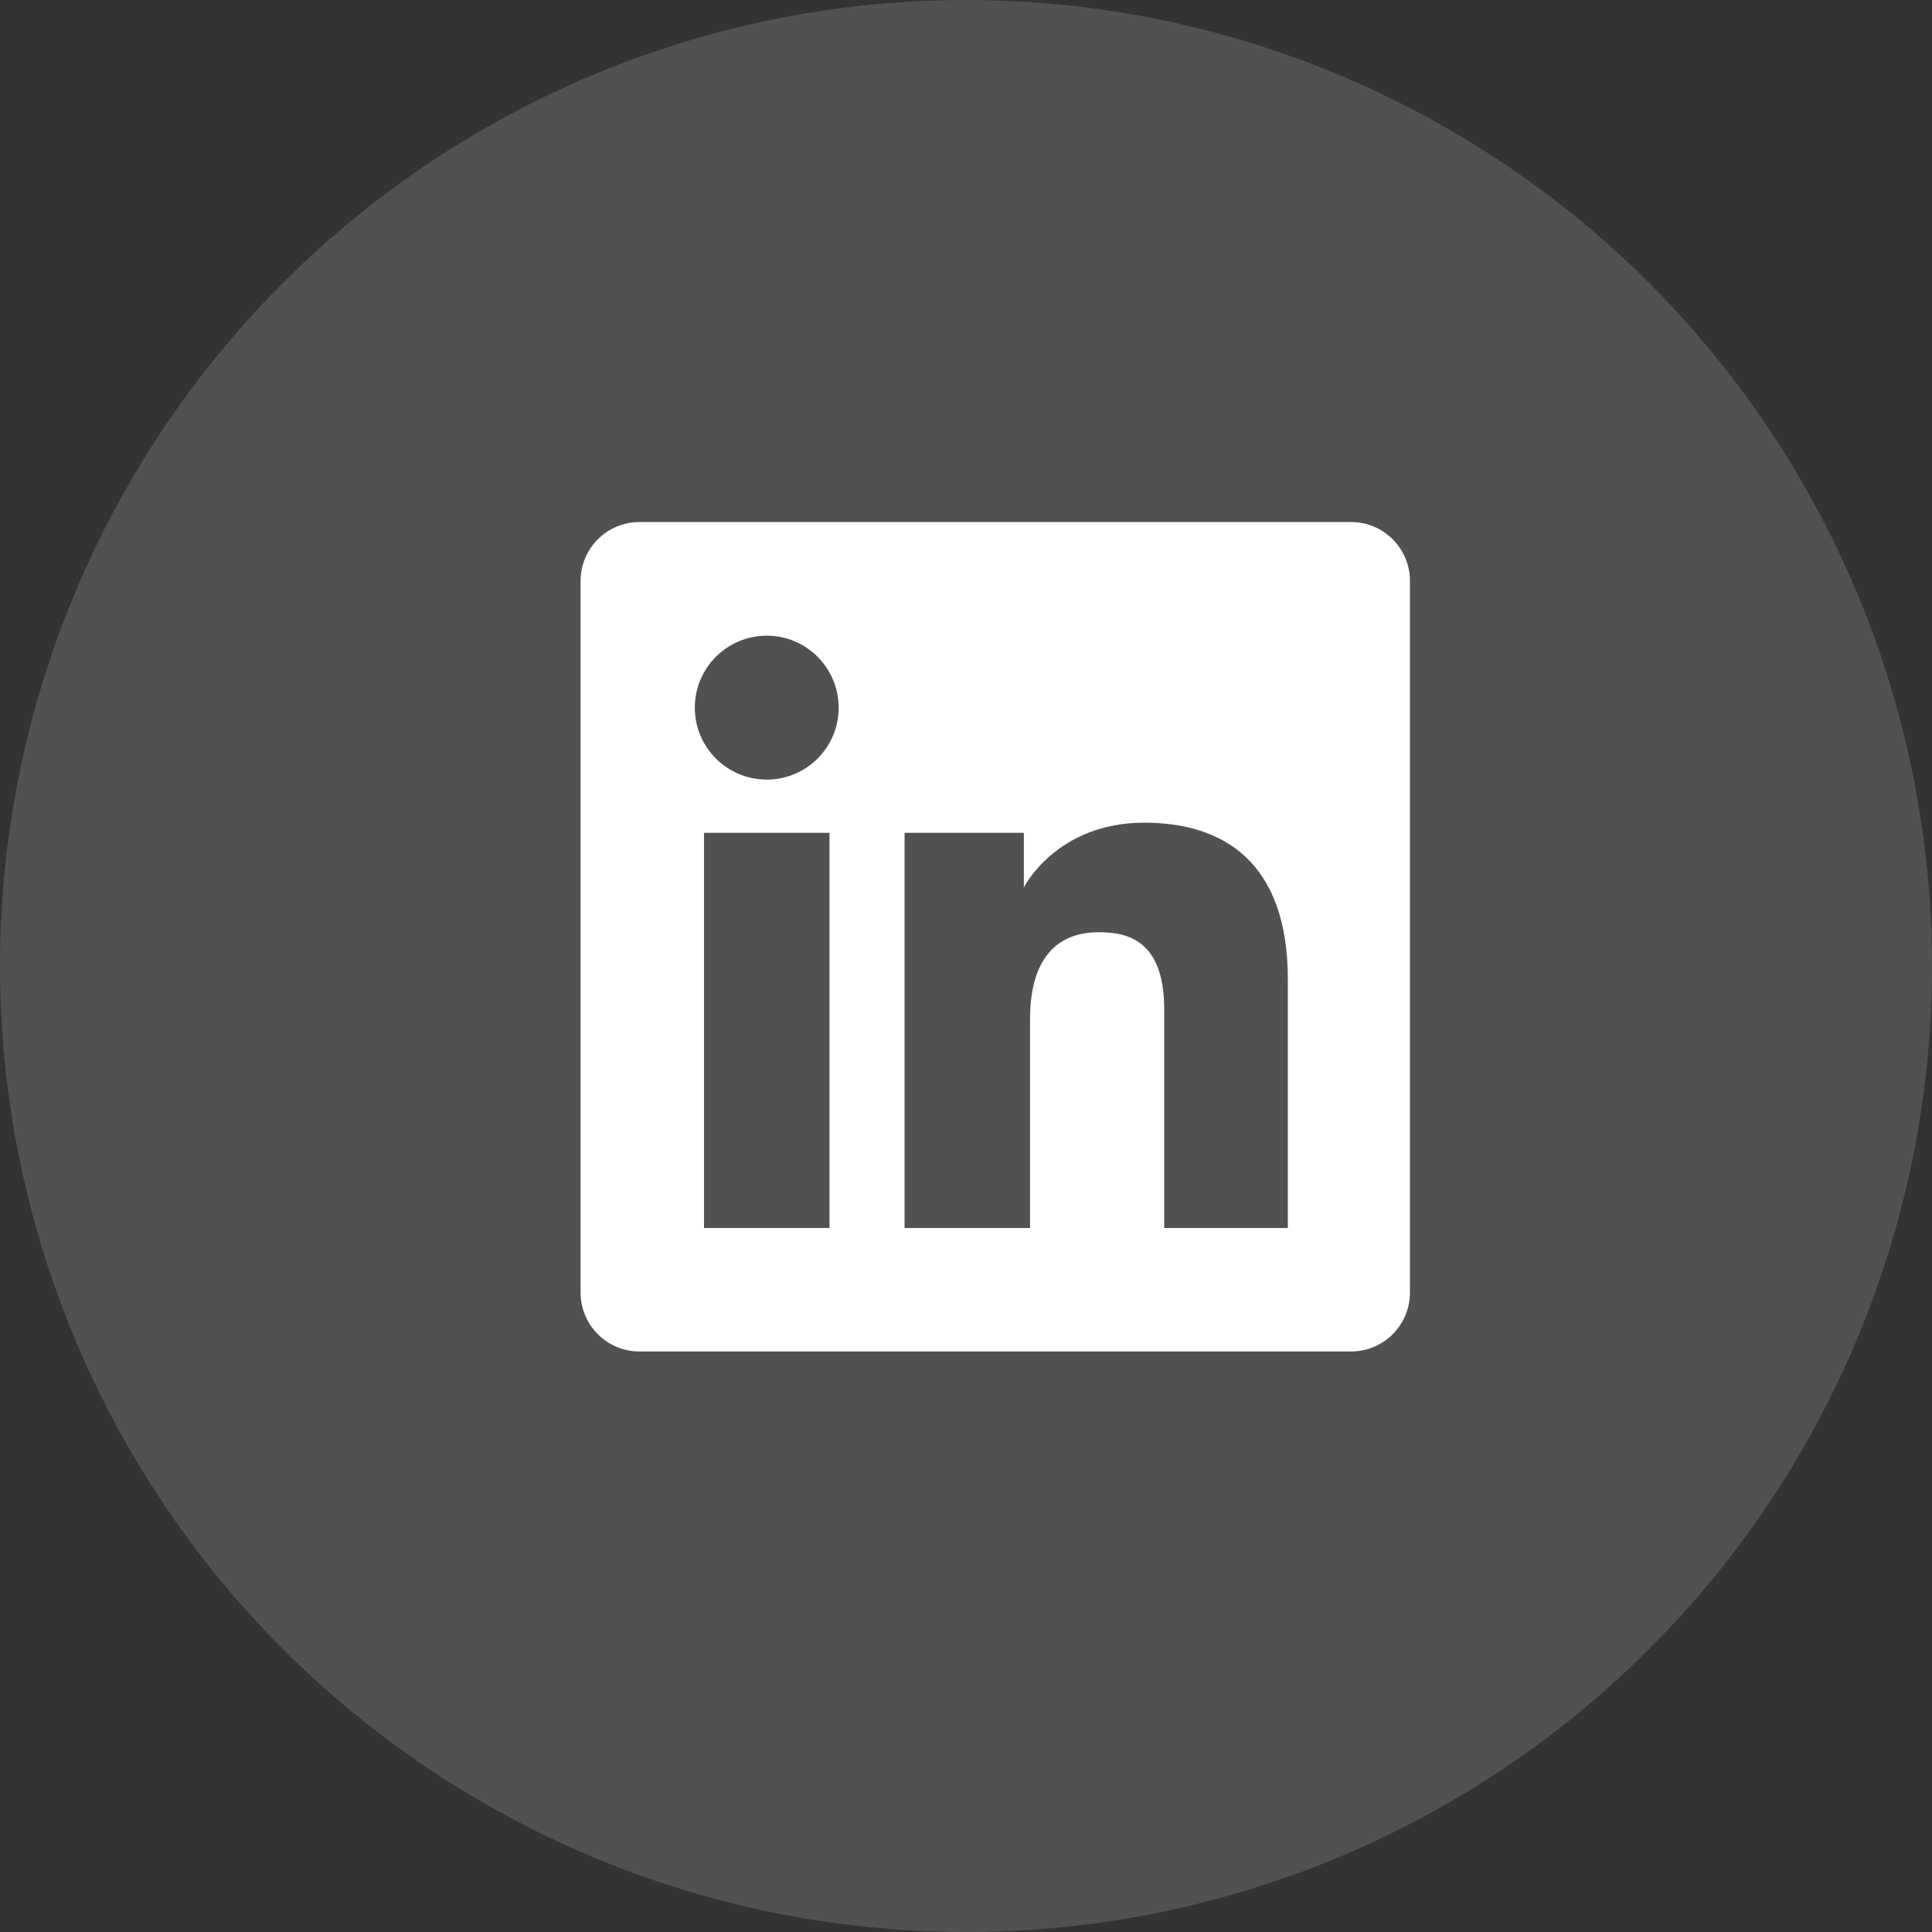
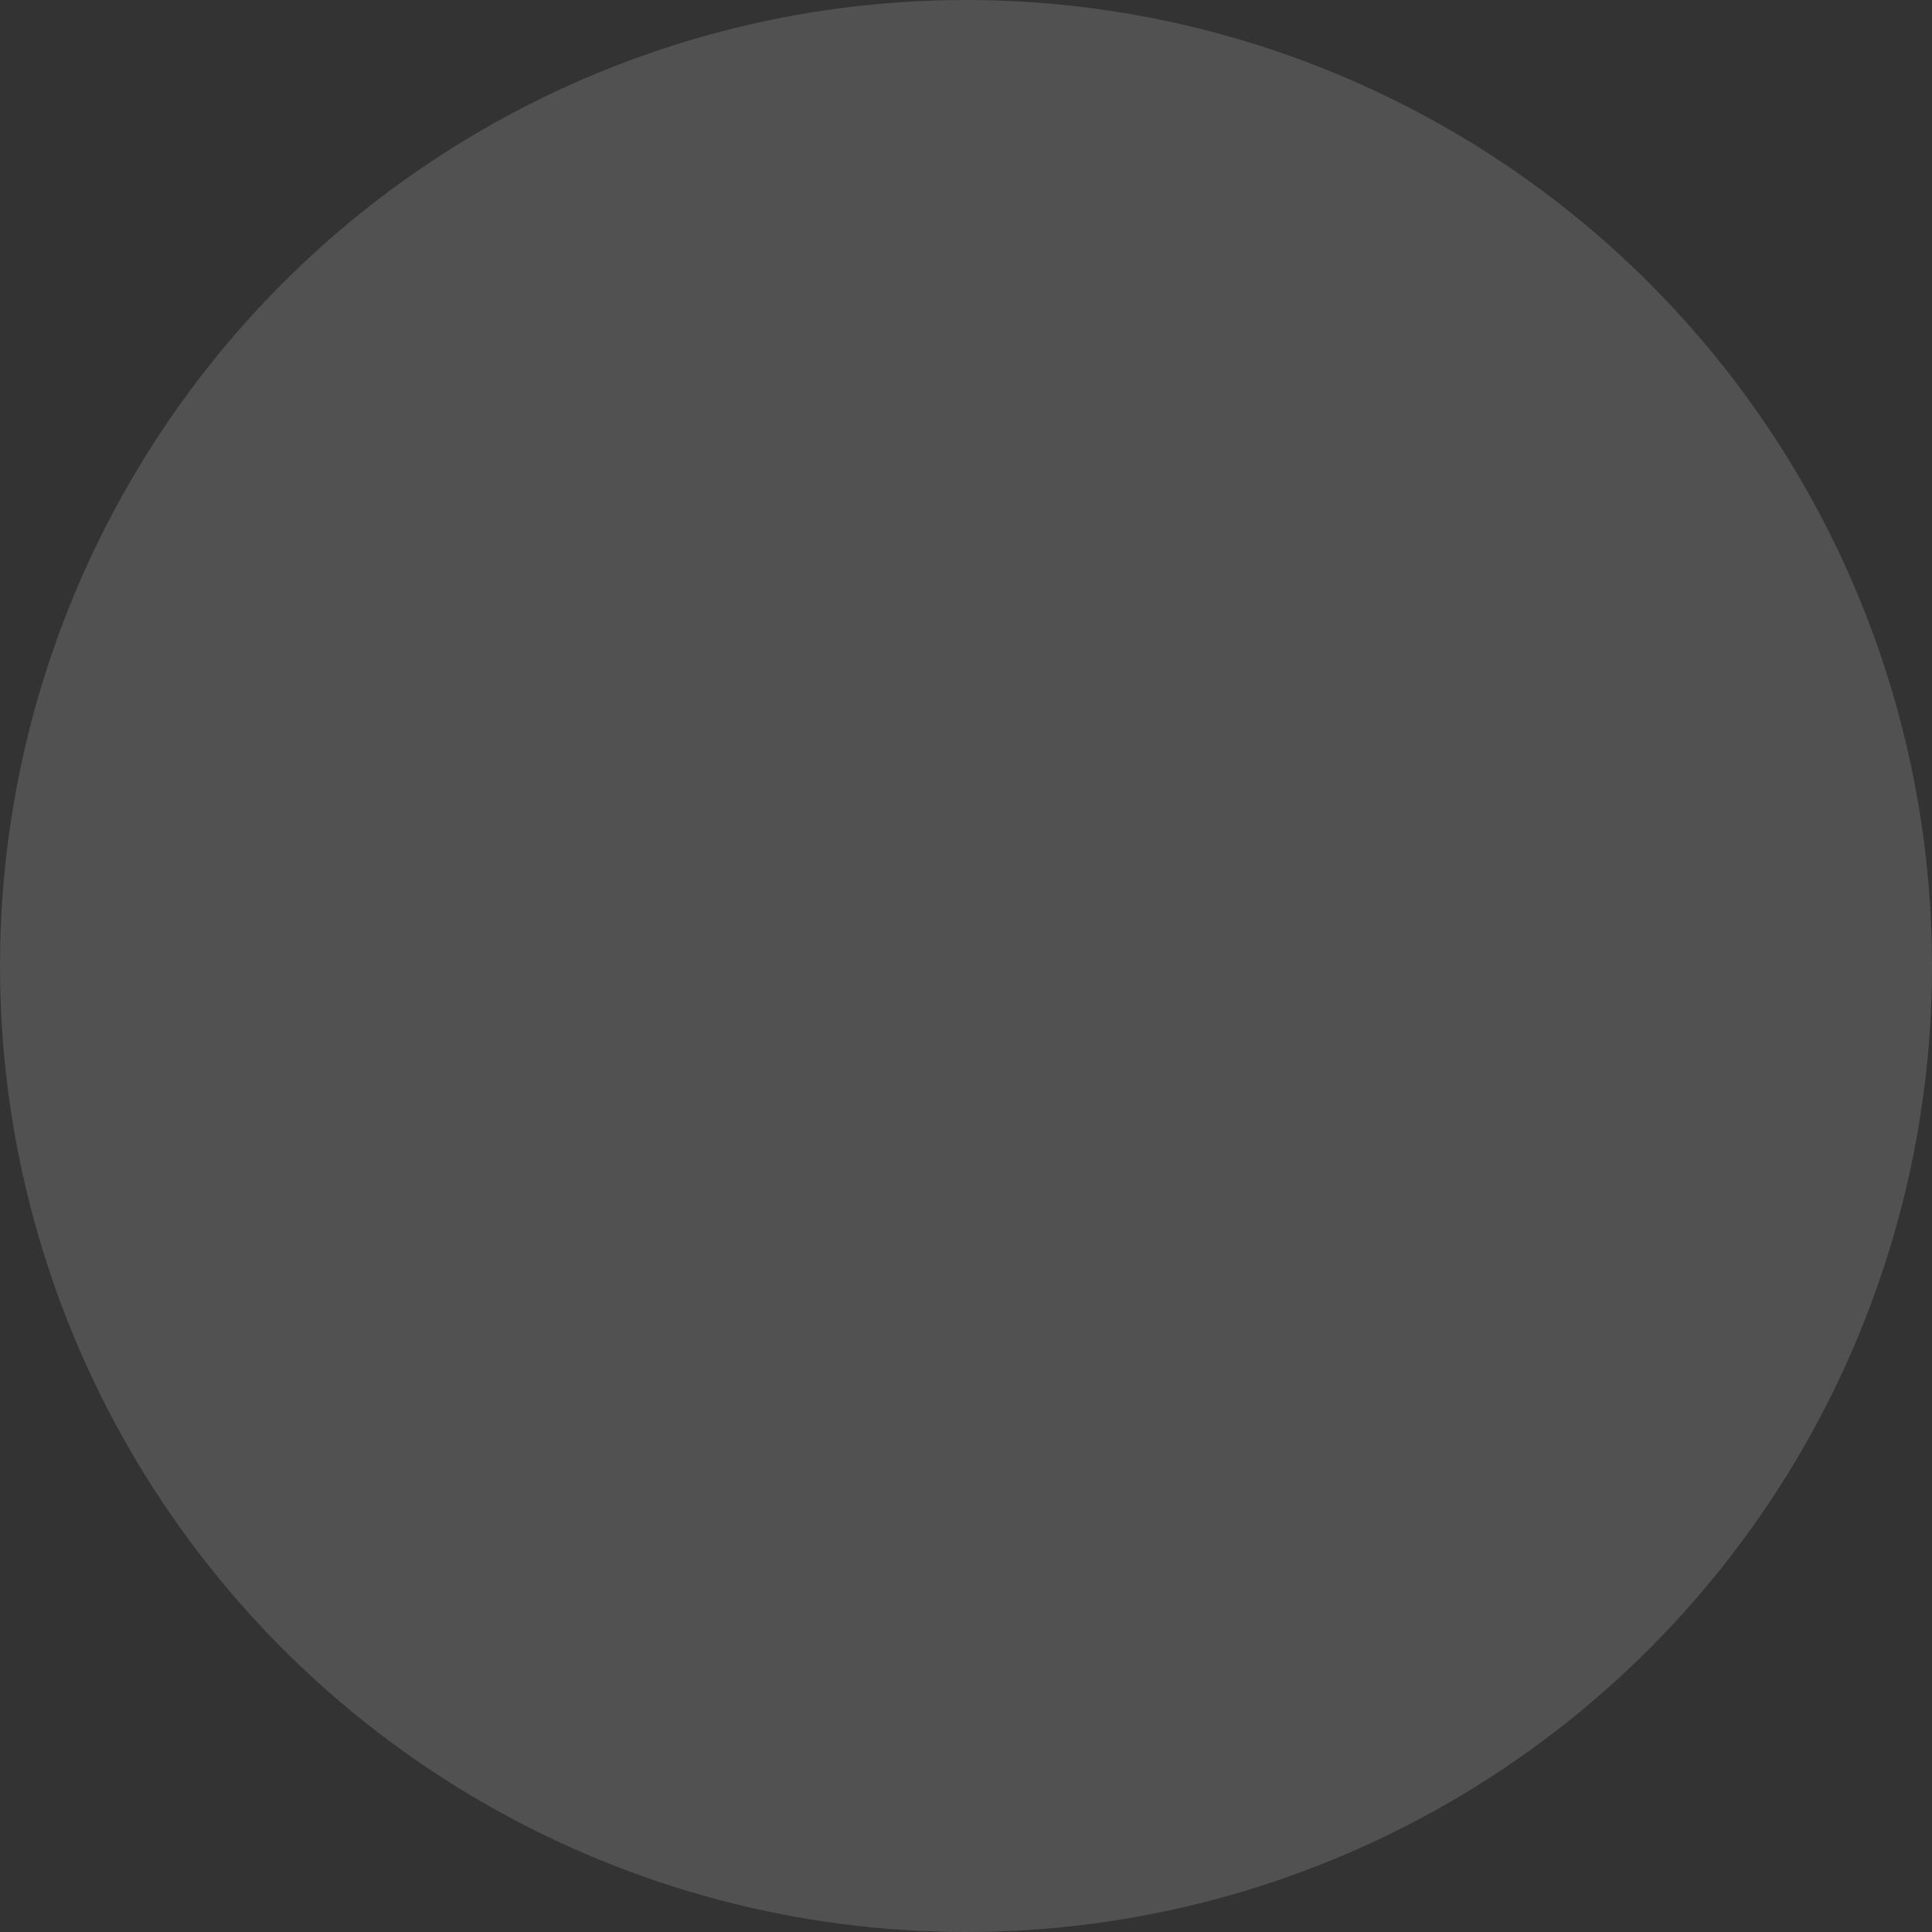
<svg xmlns="http://www.w3.org/2000/svg" width="33" height="33" viewBox="0 0 33 33" fill="none">
  <rect x="0" y="0" width="33" height="33" fill="#333333" stroke="none" />
  <circle opacity="0.15" cx="16.5" cy="16.5" r="16.5" fill="white" />
-   <path fill-rule="evenodd" clip-rule="evenodd" d="M10.922 8.917C10.367 8.917 9.917 9.367 9.917 9.923V22.078C9.917 22.633 10.367 23.084 10.922 23.084H23.078C23.633 23.084 24.083 22.633 24.083 22.078V9.923C24.083 9.367 23.633 8.917 23.078 8.917H10.922ZM13.097 13.316C13.775 13.316 14.325 12.766 14.325 12.088C14.325 11.409 13.775 10.858 13.097 10.858C12.418 10.858 11.868 11.409 11.868 12.088C11.868 12.766 12.418 13.316 13.097 13.316ZM15.451 14.225H17.488V15.158C17.488 15.158 18.041 14.052 19.544 14.052C20.886 14.052 21.997 14.713 21.997 16.727V20.975H19.886V17.242C19.886 16.054 19.252 15.923 18.769 15.923C17.765 15.923 17.594 16.789 17.594 17.397V20.975H15.451V14.225ZM14.168 14.225H12.025V20.975H14.168V14.225Z" fill="white" />
</svg>